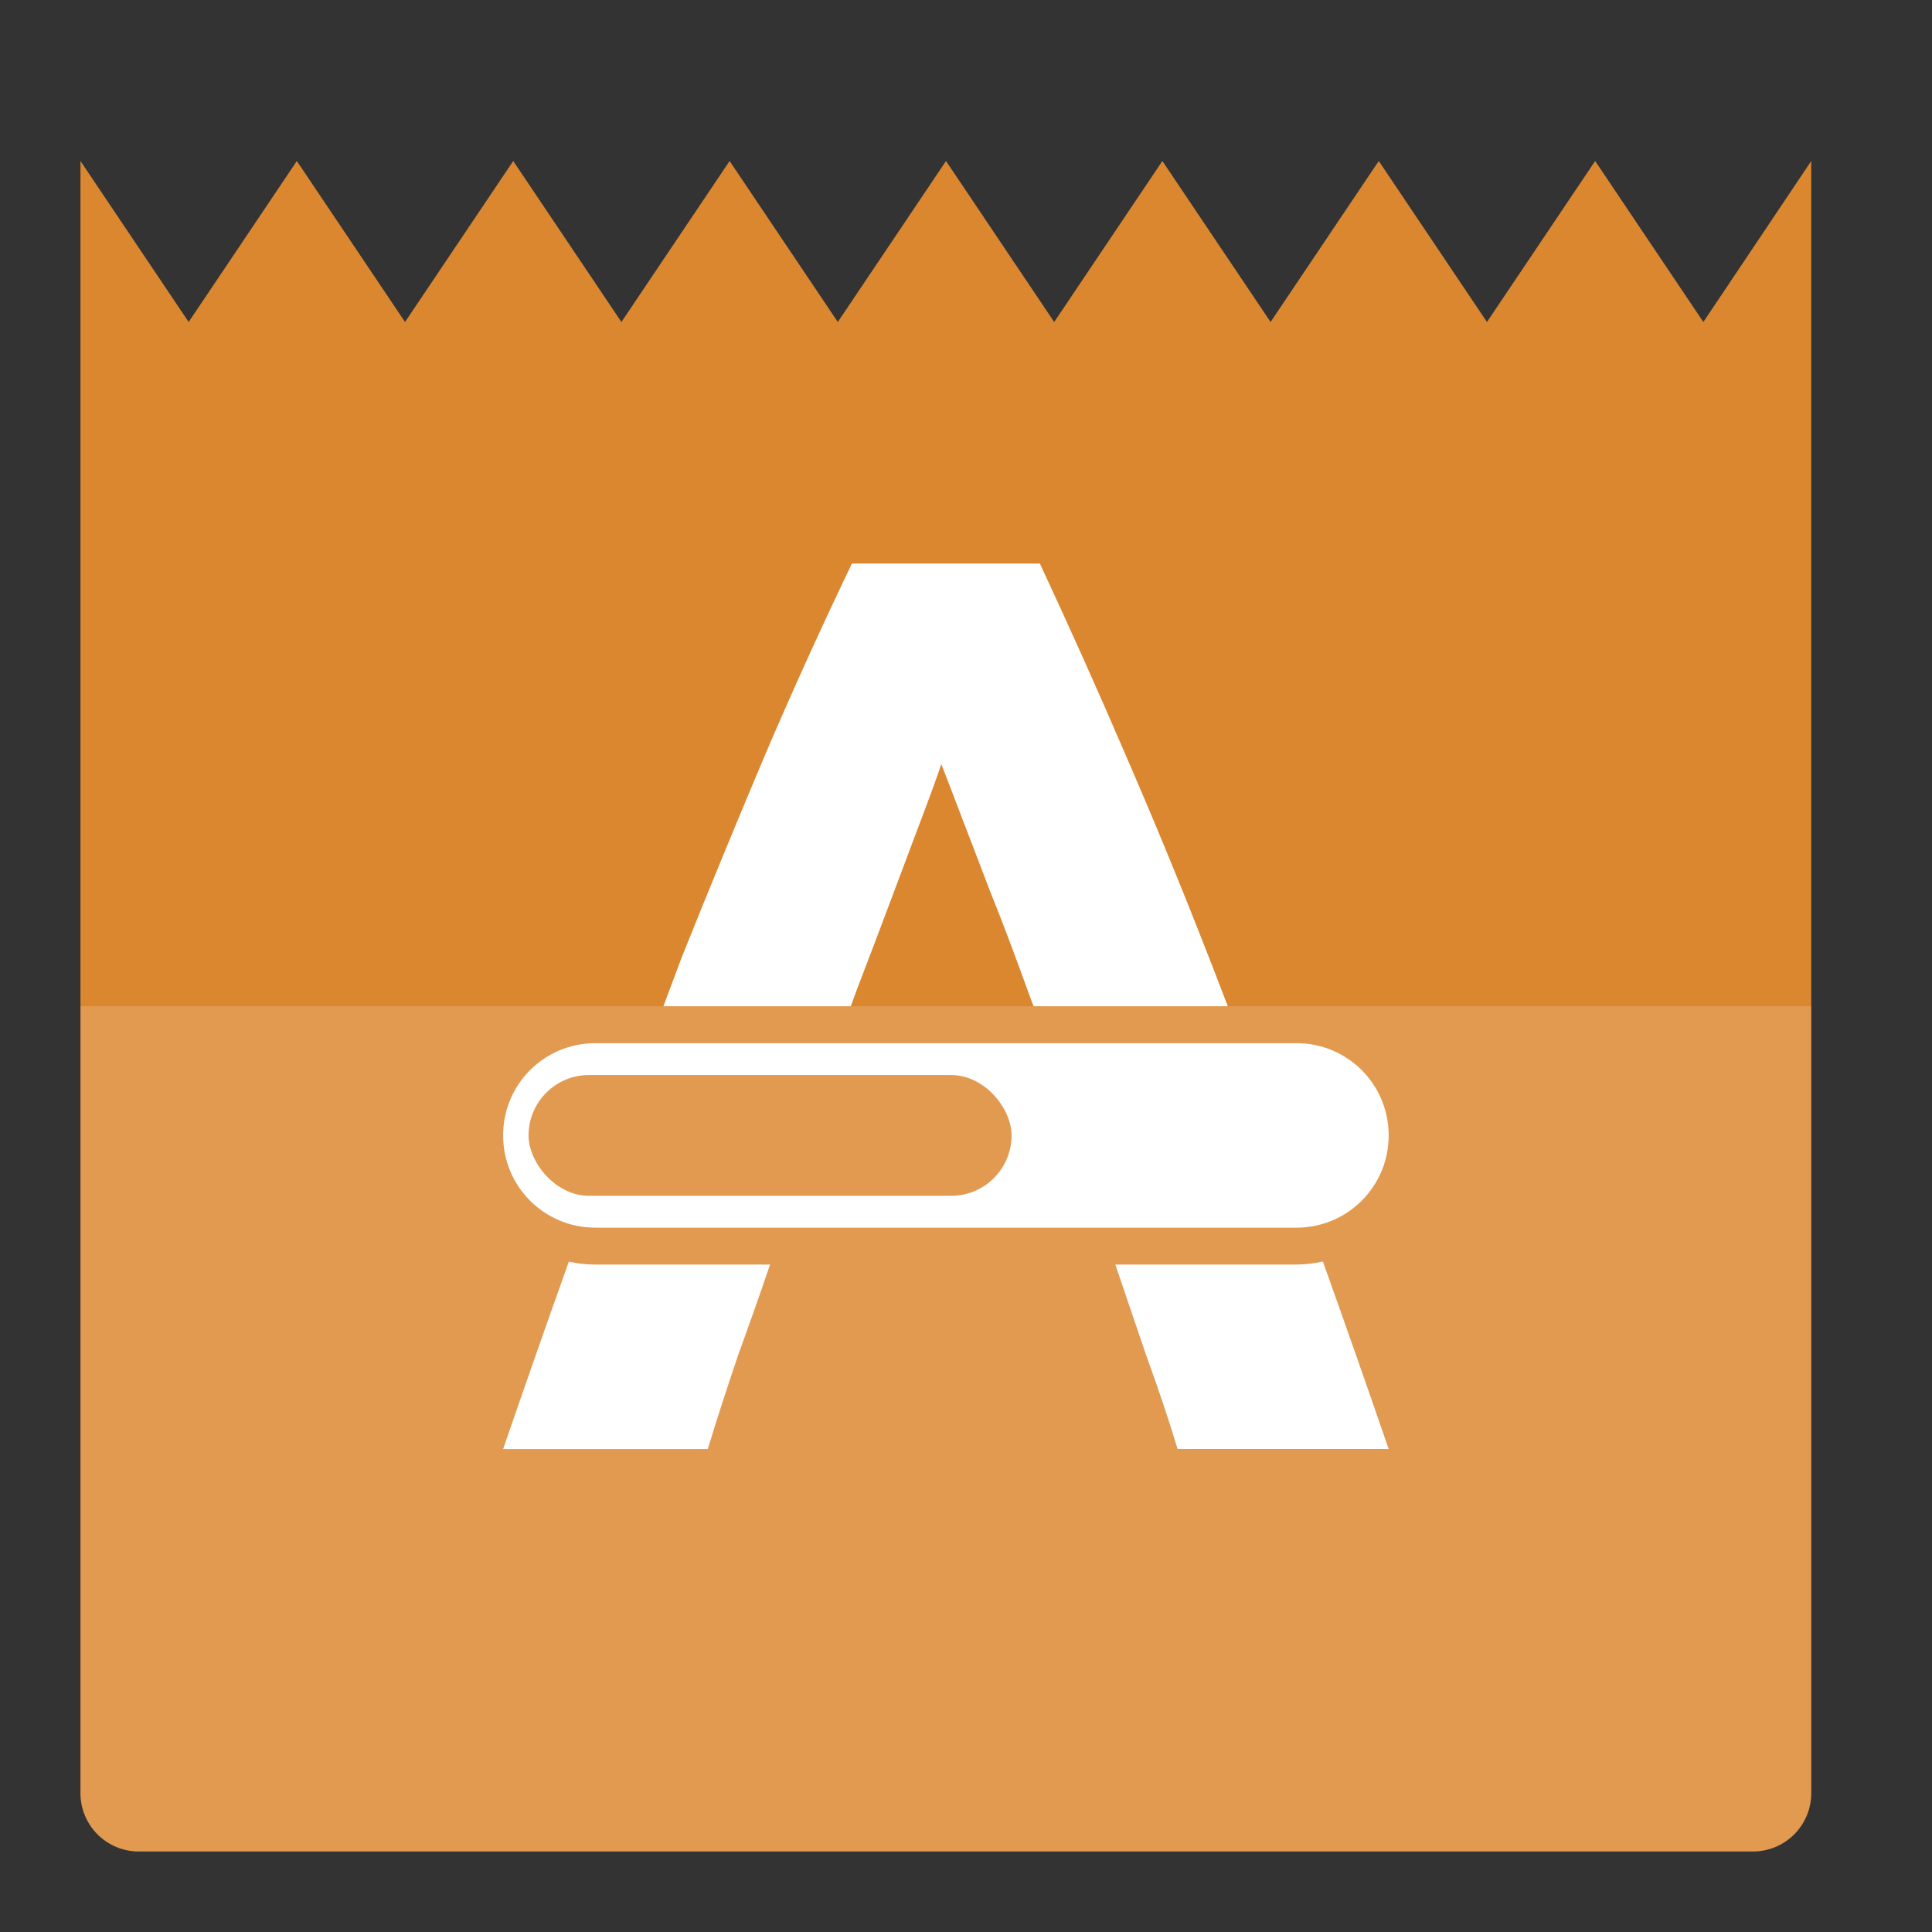
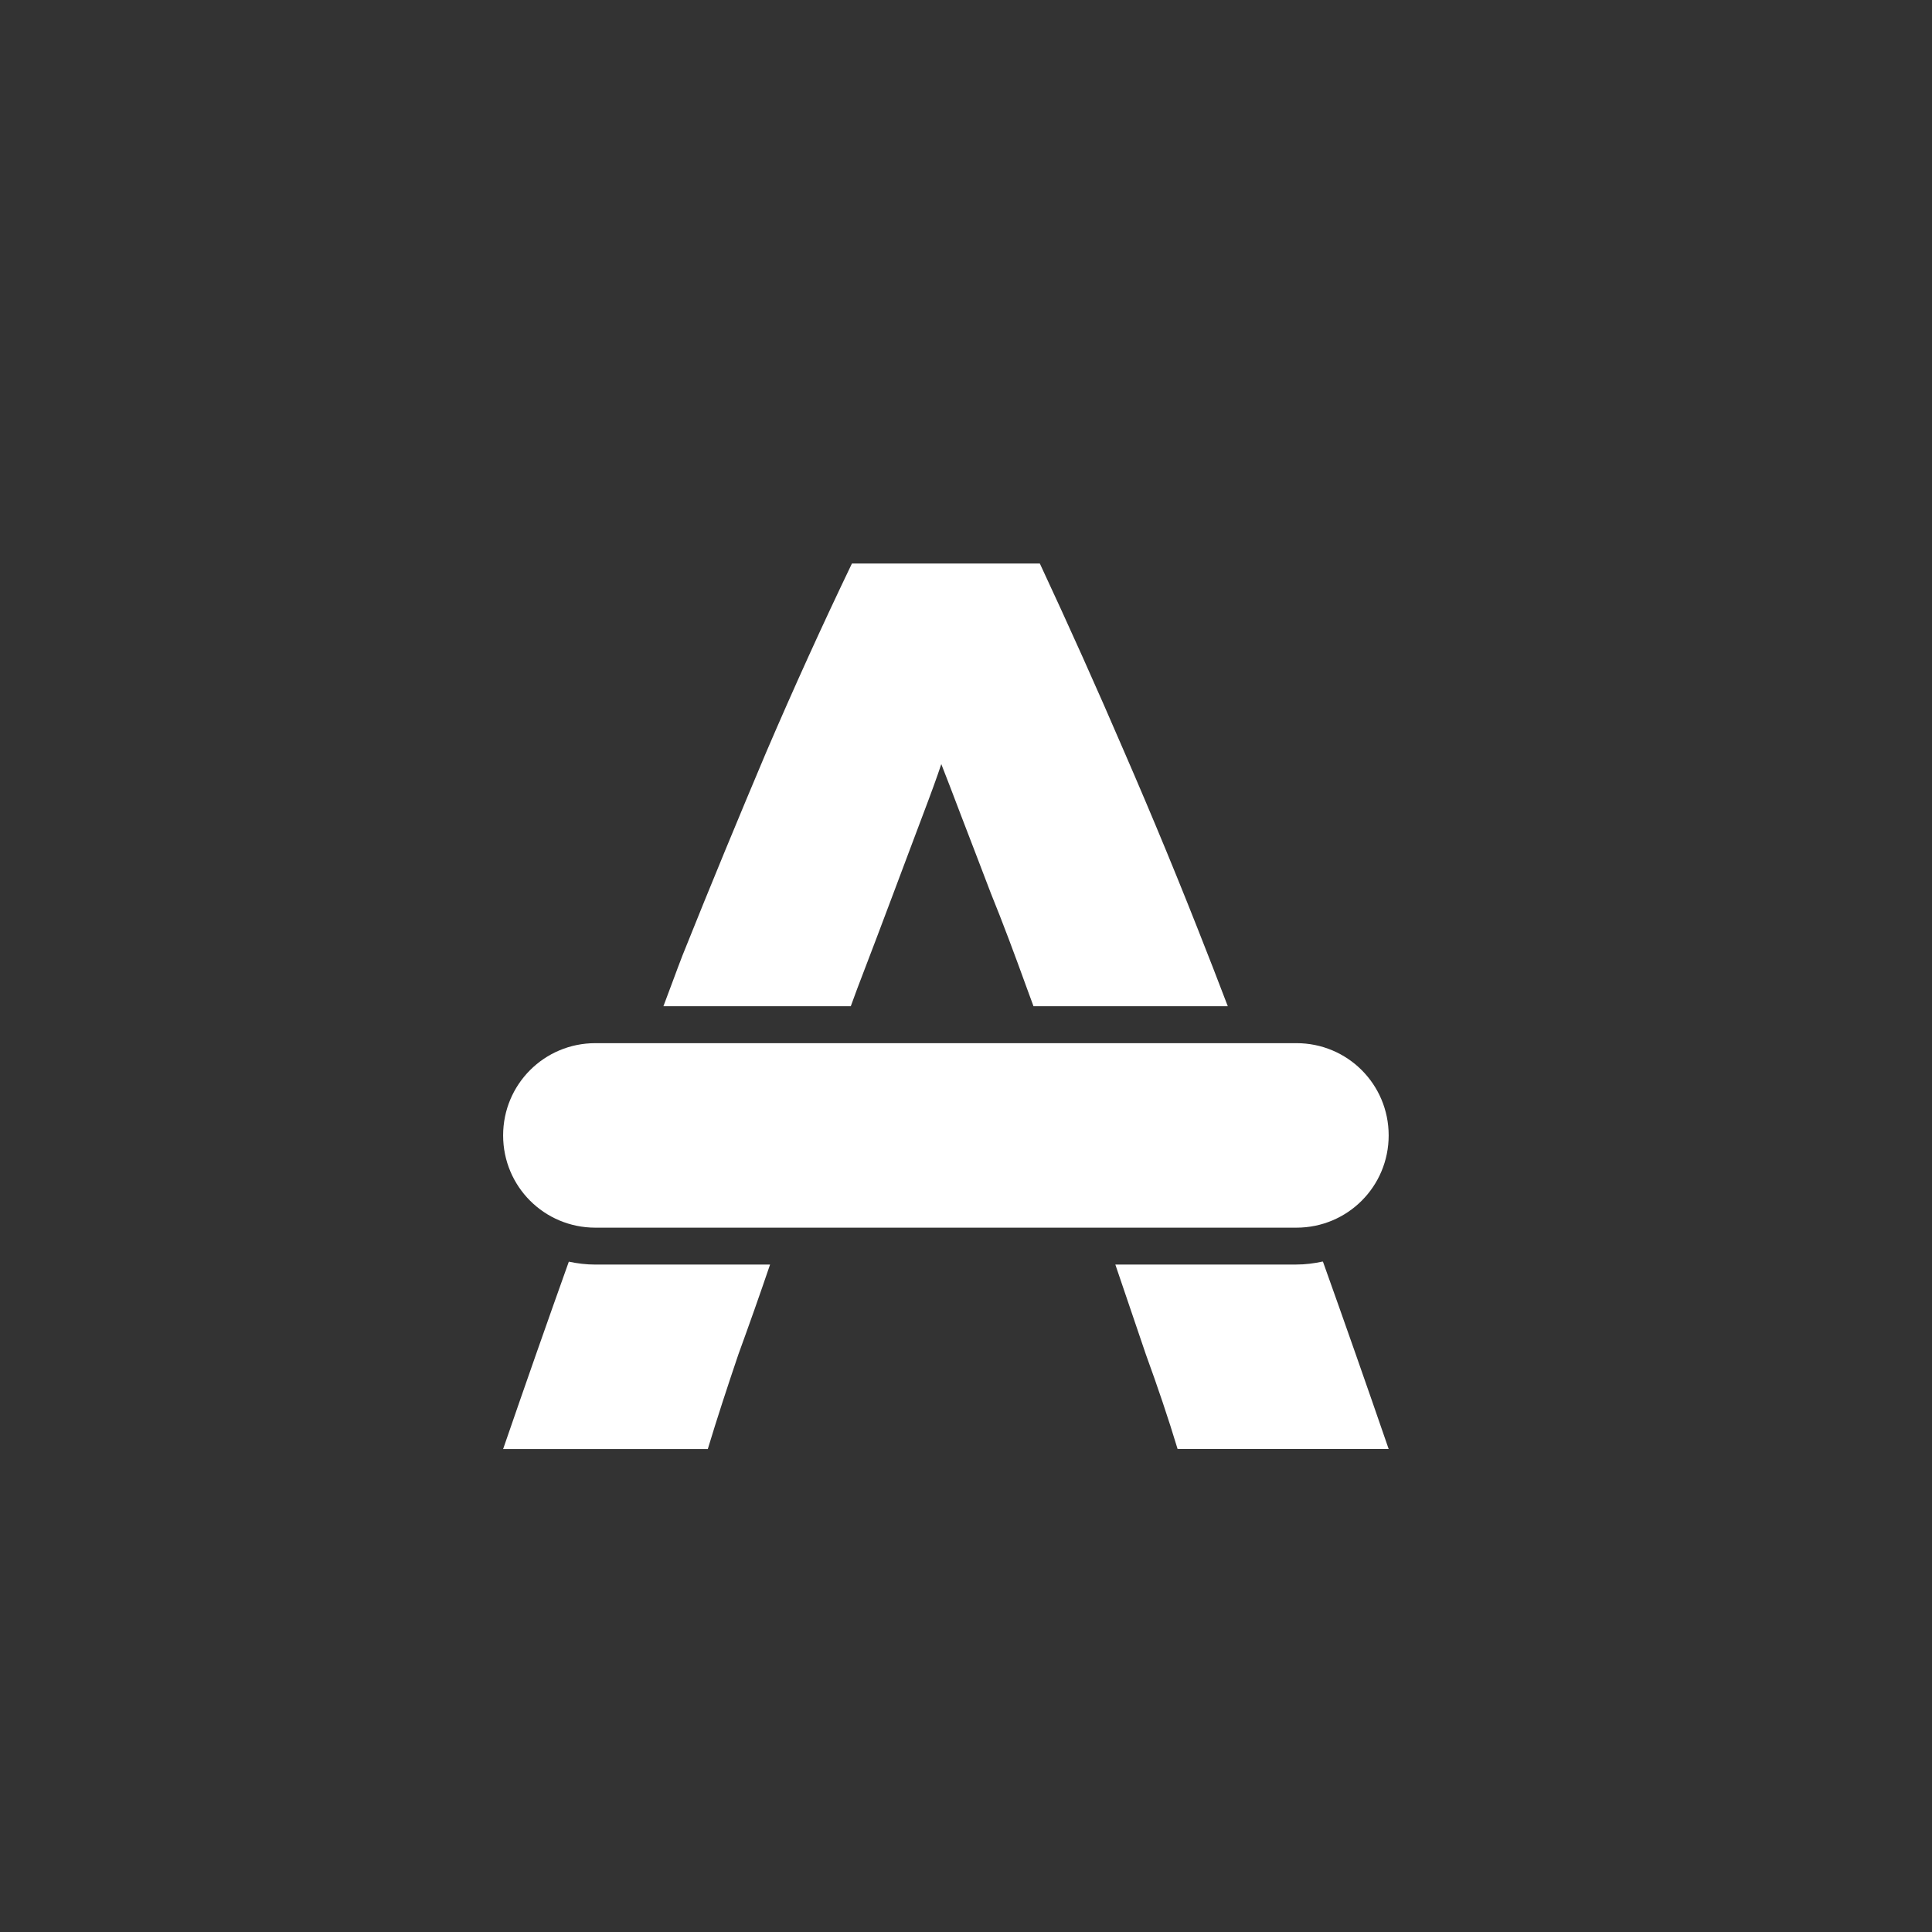
<svg xmlns="http://www.w3.org/2000/svg" height="48" width="48">
  <rect width="100%" height="100%" fill="#333333" stroke="none" />
-   <path d="m45 4v40.547c0 .805-.648 1.453-1.453 1.453h-40.095c-.805 0-1.453-.648-1.453-1.453v-40.547l2.688 4 2.688-4 2.688 4 2.688-4 2.688 4 2.688-4 2.688 4 2.688-4 2.688 4 2.688-4 2.688 4 2.688-4 2.688 4 2.688-4 2.688 4z" fill="#db8730" />
-   <path d="m45 25v19.547c0 .805-.648 1.453-1.453 1.453h-40.095c-.805 0-1.453-.648-1.453-1.453v-19.547z" fill="#fff" fill-opacity=".158" />
  <g transform="translate(-.868 -2.583)">
    <path d="m22.034 16.583c-.732 1.524-1.444 3.089-2.134 4.698-.67 1.587-1.365 3.264-2.077 5.042-.157.405-.313.843-.473 1.26h4.655c.05-.139.108-.293.158-.43.335-.868.63-1.658.902-2.378.272-.72.507-1.355.716-1.905.209-.55.368-.986.473-1.303.126.318.292.753.501 1.303.209.55.458 1.185.73 1.905.293.72.588 1.51.902 2.378.049.137.108.291.158.43h4.827c-.163-.417-.325-.855-.487-1.26-.692-1.778-1.387-3.454-2.077-5.042-.691-1.608-1.395-3.174-2.106-4.698zm-6.374 11.917c-1.27 0-2.292 1.022-2.292 2.292 0 1.27 1.022 2.292 2.292 2.292h17.417c1.27 0 2.292-1.022 2.292-2.292 0-1.27-1.022-2.292-2.292-2.292zm-.659 5.427c-.527 1.476-1.065 3.007-1.633 4.657h5.085c.23-.762.487-1.545.759-2.349.272-.747.534-1.487.788-2.234h-4.34c-.227 0-.445-.027-.659-.072zm18.72 0c-.211.046-.426.073-.646.073h-4.497c.253.747.507 1.488.759 2.234.293.804.558 1.587.788 2.349h5.244c-.568-1.649-1.106-3.18-1.633-4.655-.005.001-.01-.001-.014 0z" fill="#fff" stroke-width=".458" />
-     <rect fill="#e19a50" height="3" ry="1.5" width="12" x="14" y="29.292" />
  </g>
</svg>